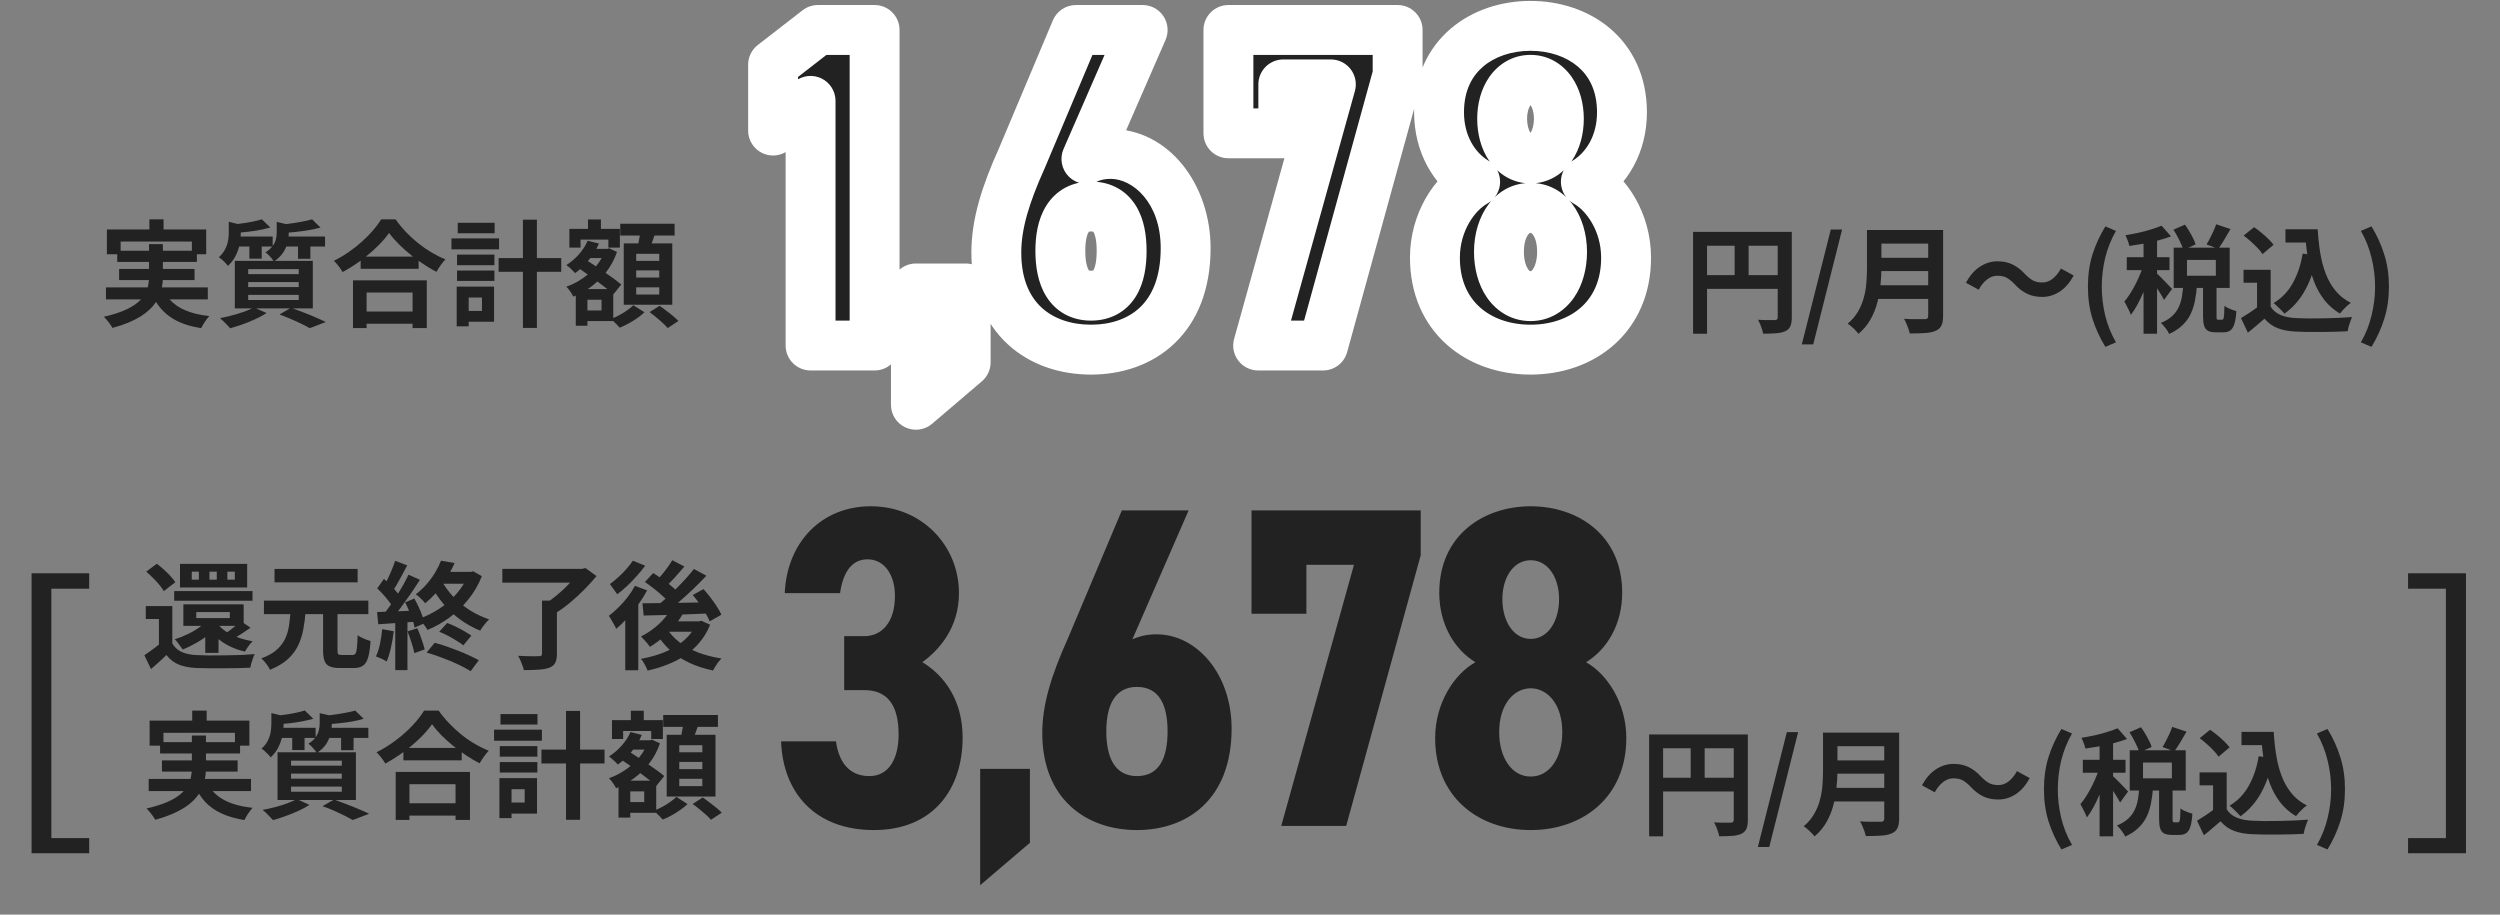
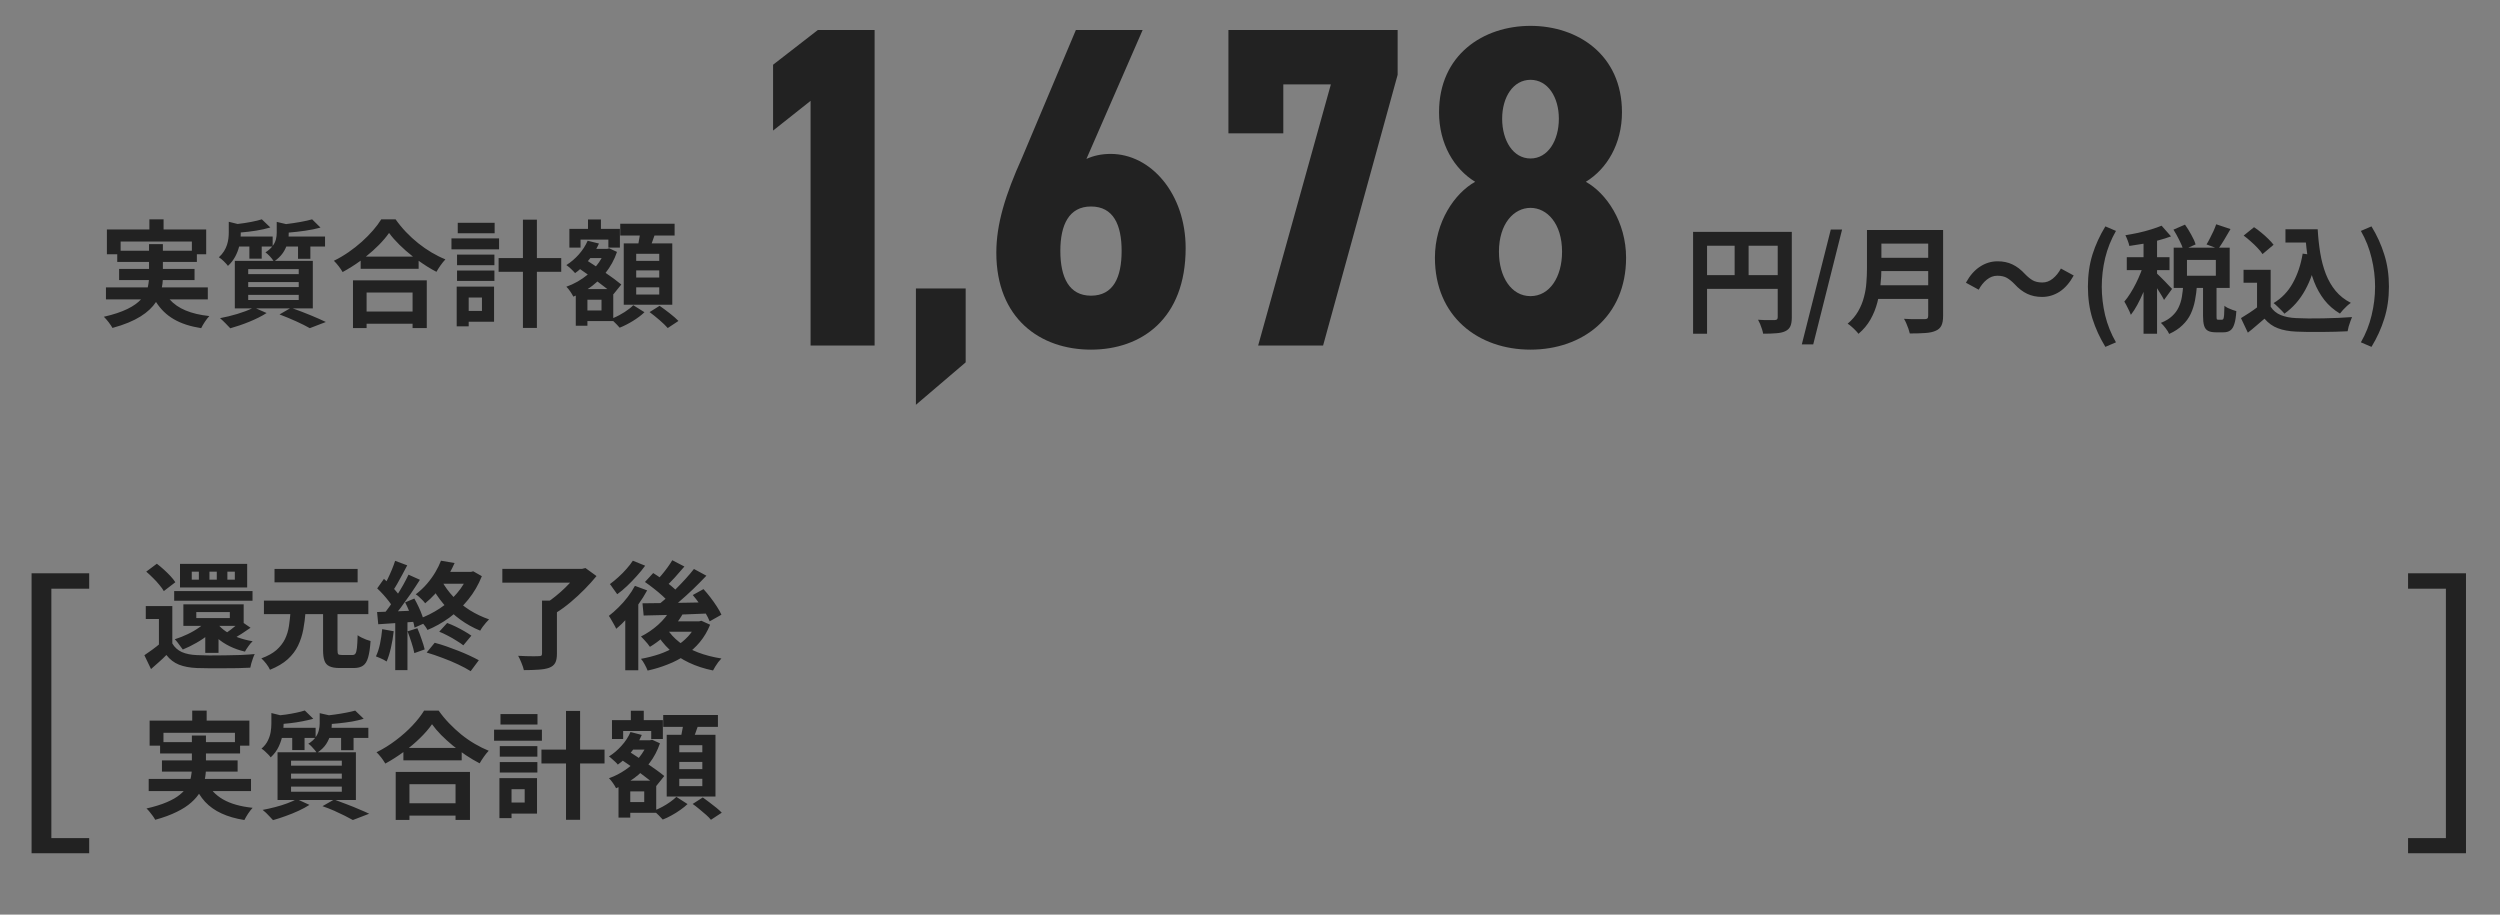
<svg xmlns="http://www.w3.org/2000/svg" width="451" height="165" viewBox="0 0 451 165" fill="none">
  <rect x="0" y="0" width="451" height="165" fill="#808080" stroke="none" />
  <path d="M21.761 45.236H26.885V44.039H29.384V45.236H34.613V43.577H21.761V45.236ZM37.49 54.014H30.602C32.093 55.694 34.445 56.66 37.763 57.017C37.259 57.542 36.608 58.529 36.293 59.201C32.303 58.571 29.804 57.08 28.145 54.476C26.906 56.345 24.575 58.004 20.291 59.159C19.997 58.613 19.283 57.668 18.737 57.143C22.265 56.345 24.281 55.253 25.436 54.014H19.115V51.851H26.654C26.759 51.41 26.822 50.969 26.864 50.528H21.488V48.512H26.885V47.252H21.152V45.866H19.283V41.393H26.948V39.566H29.51V41.393H37.196V45.866H35.516V47.252H29.384V48.512H35.096V50.528H29.363C29.342 50.969 29.3 51.41 29.195 51.851H37.49V54.014ZM44.777 53.195V54.119H53.891V53.195H44.777ZM44.777 50.885V51.788H53.891V50.885H44.777ZM44.777 48.554V49.457H53.891V48.554H44.777ZM56.432 55.631H52.799C54.941 56.387 57.356 57.395 58.784 58.088L55.886 59.201C54.689 58.508 52.547 57.521 50.426 56.723L52.316 55.631H46.184L48.095 56.471C46.352 57.605 43.664 58.634 41.543 59.222C41.102 58.739 40.22 57.836 39.695 57.395C41.732 57.017 44.021 56.345 45.47 55.631H42.362V47.063H49.334C49.019 46.538 48.326 45.824 47.885 45.53C48.41 45.194 48.809 44.837 49.103 44.48H47.213V46.664H44.987V44.48H43.139C42.824 45.677 42.236 46.958 41.123 47.966C40.787 47.504 39.989 46.706 39.485 46.412C41.018 45.026 41.27 43.304 41.27 41.918V40.007L42.866 40.406C44.504 40.217 46.184 39.902 47.234 39.566L48.767 41.036C47.255 41.498 45.26 41.792 43.433 41.939V42.044C43.433 42.233 43.433 42.464 43.412 42.674H49.187V44.375C49.796 43.577 49.922 42.737 49.922 41.939V40.028L51.602 40.427C53.345 40.217 55.172 39.902 56.306 39.566L57.818 41.057C56.201 41.519 54.038 41.792 52.085 41.96V42.065C52.085 42.254 52.085 42.464 52.064 42.674H58.637V44.48H55.991V46.685H53.765V44.48H51.644C51.287 45.404 50.657 46.307 49.586 47.063H56.432V55.631ZM74.429 52.775H66.134V56.198H74.429V52.775ZM63.677 59.18V50.57H76.991V59.18H74.429V58.403H66.134V59.18H63.677ZM66.008 46.286H74.492C72.749 44.921 71.195 43.409 70.187 42.023C69.2 43.43 67.73 44.921 66.008 46.286ZM68.78 39.566H71.363C73.61 42.779 77.012 45.446 80.351 46.79C79.742 47.441 79.175 48.26 78.734 49.037C77.663 48.491 76.571 47.798 75.521 47.042V48.491H65.063V47.021C64.034 47.777 62.921 48.47 61.808 49.079C61.472 48.47 60.779 47.567 60.233 47.042C63.845 45.299 67.205 42.128 68.78 39.566ZM89.234 40.196V42.086H82.577V40.196H89.234ZM90.032 43.01V44.984H81.443V43.01H90.032ZM86.945 53.678H84.551V56.093H86.945V53.678ZM89.129 51.704V58.046H84.551V58.865H82.388V51.704H89.129ZM82.451 50.675V48.806H89.192V50.675H82.451ZM82.451 47.84V45.929H89.192V47.84H82.451ZM101.246 46.559V49.037H96.857V59.159H94.337V49.037H89.948V46.559H94.337V39.629H96.857V46.559H101.246ZM118.928 47.063V45.782H114.77V47.063H118.928ZM118.928 50.066V48.785H114.77V50.066H118.928ZM118.928 53.132V51.83H114.77V53.132H118.928ZM112.523 43.913H115.169C115.253 43.451 115.337 42.947 115.421 42.485H111.893V40.364H121.7V42.485H118.067C117.899 42.989 117.731 43.472 117.563 43.913H121.28V54.98H112.523V43.913ZM104.732 43.22V44.669H102.716V41.288H106.076V39.587H108.407V41.288H111.83V44.669H109.751V43.22H104.732ZM108.512 56.009V54.077H105.971V56.009H108.512ZM106.013 52.145H109.562C109.037 51.725 108.407 51.263 107.777 50.78C107.231 51.284 106.643 51.746 106.013 52.145ZM108.533 46.559H106.496C106.349 46.748 106.202 46.916 106.055 47.105L107.504 48.05C107.903 47.588 108.239 47.084 108.533 46.559ZM110.633 53.027V57.374C112.019 56.807 113.489 55.841 114.245 55.064L116.261 56.324C115.169 57.395 113.321 58.508 111.788 59.117C111.515 58.781 111.053 58.319 110.633 57.92H105.971V58.76H103.871V53.321L103.43 53.51C103.157 52.964 102.611 52.124 102.17 51.725C103.556 51.242 104.879 50.486 106.034 49.52L104.648 48.554C104.354 48.806 104.06 49.058 103.745 49.268C103.409 48.869 102.632 48.113 102.17 47.819C103.808 46.79 105.257 45.194 106.013 43.43L108.05 43.934C107.903 44.27 107.756 44.585 107.567 44.9H109.52L109.898 44.795L111.305 45.446C110.822 46.874 110.108 48.134 109.247 49.226C110.36 49.982 111.389 50.738 112.082 51.326L110.675 53.069L110.633 53.027ZM117.185 56.303L118.991 55.169C120.104 55.946 121.637 57.101 122.393 57.899L120.461 59.18C119.789 58.382 118.319 57.143 117.185 56.303Z" fill="#222222" />
  <mask id="path-2-outside-1_741_1280" maskUnits="userSpaceOnUse" x="134.25" y="-0.668" width="164" height="79" fill="black">
    <rect fill="white" x="134.25" y="-0.668" width="164" height="79" />
    <path d="M157.778 5.407V62.332H146.228V18.195L139.463 23.557V11.677L147.548 5.407H157.778ZM174.207 52.036V65.368L165.231 73.024V52.036H174.207ZM206.136 5.407L195.989 28.672C197.226 28.095 198.711 27.765 200.361 27.765C207.621 27.765 213.891 34.942 213.891 44.76C213.891 57.547 205.889 63.075 196.814 63.075C187.656 63.075 179.736 57.465 179.736 45.584C179.736 40.387 181.386 35.107 184.356 28.507L194.091 5.407H206.136ZM191.286 45.255C191.286 50.039 192.854 53.34 196.814 53.34C200.856 53.34 202.341 50.039 202.341 45.255C202.341 40.552 200.856 37.252 196.814 37.252C192.854 37.252 191.286 40.552 191.286 45.255ZM231.508 24.052H221.608V5.407H252.133V13.492L238.686 62.332H226.971L240.088 15.225H231.508V24.052ZM276.103 4.665C284.6 4.665 292.603 9.862 292.603 20.257C292.603 25.95 289.88 30.487 286.085 32.797C289.798 34.859 293.345 40.057 293.345 46.492C293.345 57.135 285.508 63.075 276.103 63.075C266.698 63.075 258.86 57.135 258.86 46.492C258.86 40.057 262.408 34.859 266.12 32.797C262.325 30.487 259.603 25.95 259.603 20.257C259.603 9.862 267.605 4.665 276.103 4.665ZM276.103 53.422C279.568 53.422 281.795 49.957 281.795 45.419C281.795 40.304 279.073 37.499 276.103 37.499C273.133 37.499 270.41 40.304 270.41 45.419C270.41 49.957 272.638 53.422 276.103 53.422ZM276.103 14.399C272.968 14.399 270.988 17.535 270.988 21.412C270.988 25.372 272.968 28.59 276.103 28.59C279.238 28.59 281.218 25.372 281.218 21.412C281.218 17.535 279.238 14.399 276.103 14.399Z" />
  </mask>
  <path d="M157.778 5.407V62.332H146.228V18.195L139.463 23.557V11.677L147.548 5.407H157.778ZM174.207 52.036V65.368L165.231 73.024V52.036H174.207ZM206.136 5.407L195.989 28.672C197.226 28.095 198.711 27.765 200.361 27.765C207.621 27.765 213.891 34.942 213.891 44.76C213.891 57.547 205.889 63.075 196.814 63.075C187.656 63.075 179.736 57.465 179.736 45.584C179.736 40.387 181.386 35.107 184.356 28.507L194.091 5.407H206.136ZM191.286 45.255C191.286 50.039 192.854 53.34 196.814 53.34C200.856 53.34 202.341 50.039 202.341 45.255C202.341 40.552 200.856 37.252 196.814 37.252C192.854 37.252 191.286 40.552 191.286 45.255ZM231.508 24.052H221.608V5.407H252.133V13.492L238.686 62.332H226.971L240.088 15.225H231.508V24.052ZM276.103 4.665C284.6 4.665 292.603 9.862 292.603 20.257C292.603 25.95 289.88 30.487 286.085 32.797C289.798 34.859 293.345 40.057 293.345 46.492C293.345 57.135 285.508 63.075 276.103 63.075C266.698 63.075 258.86 57.135 258.86 46.492C258.86 40.057 262.408 34.859 266.12 32.797C262.325 30.487 259.603 25.95 259.603 20.257C259.603 9.862 267.605 4.665 276.103 4.665ZM276.103 53.422C279.568 53.422 281.795 49.957 281.795 45.419C281.795 40.304 279.073 37.499 276.103 37.499C273.133 37.499 270.41 40.304 270.41 45.419C270.41 49.957 272.638 53.422 276.103 53.422ZM276.103 14.399C272.968 14.399 270.988 17.535 270.988 21.412C270.988 25.372 272.968 28.59 276.103 28.59C279.238 28.59 281.218 25.372 281.218 21.412C281.218 17.535 279.238 14.399 276.103 14.399Z" fill="#222222" />
-   <path d="M157.778 5.407H162.278C162.278 2.922 160.263 0.907 157.778 0.907V5.407ZM157.778 62.332V66.832C160.263 66.832 162.278 64.817 162.278 62.332H157.778ZM146.228 62.332H141.728C141.728 64.817 143.742 66.832 146.228 66.832V62.332ZM146.228 18.195H150.728C150.728 16.468 149.74 14.894 148.186 14.143C146.632 13.392 144.785 13.596 143.432 14.668L146.228 18.195ZM139.463 23.557H134.963C134.963 25.283 135.95 26.857 137.504 27.608C139.058 28.36 140.905 28.156 142.258 27.084L139.463 23.557ZM139.463 11.677L136.705 8.121C135.606 8.973 134.963 10.286 134.963 11.677H139.463ZM147.548 5.407V0.907C146.549 0.907 145.579 1.239 144.79 1.851L147.548 5.407ZM153.278 5.407V62.332H162.278V5.407H153.278ZM157.778 57.832H146.228V66.832H157.778V57.832ZM150.728 62.332V18.195H141.728V62.332H150.728ZM143.432 14.668L136.667 20.031L142.258 27.084L149.023 21.721L143.432 14.668ZM143.963 23.557V11.677H134.963V23.557H143.963ZM142.22 15.233L150.305 8.963L144.79 1.851L136.705 8.121L142.22 15.233ZM147.548 9.907H157.778V0.907H147.548V9.907ZM174.207 52.036H178.707C178.707 49.551 176.692 47.536 174.207 47.536V52.036ZM174.207 65.368L177.127 68.792C178.129 67.937 178.707 66.686 178.707 65.368H174.207ZM165.231 73.024H160.731C160.731 74.779 161.752 76.375 163.345 77.11C164.939 77.846 166.815 77.587 168.151 76.448L165.231 73.024ZM165.231 52.036V47.536C162.745 47.536 160.731 49.551 160.731 52.036H165.231ZM169.707 52.036V65.368H178.707V52.036H169.707ZM171.286 61.944L162.31 69.6L168.151 76.448L177.127 68.792L171.286 61.944ZM169.731 73.024V52.036H160.731V73.024H169.731ZM165.231 56.536H174.207V47.536H165.231V56.536ZM206.136 5.407L210.261 7.206C210.868 5.815 210.732 4.212 209.901 2.942C209.07 1.672 207.654 0.907 206.136 0.907V5.407ZM195.989 28.672L191.864 26.873C191.116 28.588 191.507 30.588 192.847 31.894C194.187 33.2 196.196 33.541 197.892 32.75L195.989 28.672ZM184.356 28.507L188.46 30.354C188.475 30.321 188.489 30.288 188.503 30.255L184.356 28.507ZM194.091 5.407V0.907C192.281 0.907 190.647 1.991 189.945 3.659L194.091 5.407ZM202.012 3.608L191.864 26.873L200.114 30.471L210.261 7.206L202.012 3.608ZM197.892 32.75C198.478 32.476 199.305 32.264 200.361 32.264V23.265C198.117 23.265 195.974 23.713 194.086 24.594L197.892 32.75ZM200.361 32.264C204.338 32.264 209.391 36.546 209.391 44.76H218.391C218.391 33.338 210.905 23.265 200.361 23.265V32.264ZM209.391 44.76C209.391 50.178 207.726 53.483 205.655 55.451C203.533 57.469 200.465 58.575 196.814 58.575V67.575C202.237 67.575 207.709 65.916 211.856 61.974C216.056 57.982 218.391 52.129 218.391 44.76H209.391ZM196.814 58.575C193.125 58.575 190.026 57.449 187.895 55.48C185.828 53.569 184.236 50.467 184.236 45.584H175.236C175.236 52.582 177.605 58.225 181.787 62.09C185.905 65.895 191.345 67.575 196.814 67.575V58.575ZM184.236 45.584C184.236 41.349 185.573 36.77 188.46 30.354L180.253 26.66C177.2 33.444 175.236 39.425 175.236 45.584H184.236ZM188.503 30.255L198.238 7.155L189.945 3.659L180.21 26.759L188.503 30.255ZM194.091 9.907H206.136V0.907H194.091V9.907ZM186.786 45.255C186.786 48.005 187.214 51.012 188.746 53.471C190.48 56.255 193.33 57.84 196.814 57.84V48.84C196.462 48.84 196.384 48.771 196.435 48.799C196.492 48.83 196.469 48.847 196.384 48.711C196.143 48.324 195.786 47.289 195.786 45.255H186.786ZM196.814 57.84C200.313 57.84 203.186 56.274 204.925 53.451C206.446 50.982 206.841 47.968 206.841 45.255H197.841C197.841 47.326 197.494 48.355 197.262 48.731C197.186 48.855 197.173 48.829 197.236 48.794C197.291 48.764 197.202 48.84 196.814 48.84V57.84ZM206.841 45.255C206.841 42.571 206.443 39.576 204.917 37.117C203.178 34.313 200.31 32.752 196.814 32.752V41.752C197.202 41.752 197.293 41.827 197.242 41.799C197.182 41.767 197.195 41.742 197.27 41.862C197.497 42.229 197.841 43.235 197.841 45.255H206.841ZM196.814 32.752C193.333 32.752 190.489 34.333 188.754 37.097C187.217 39.545 186.786 42.534 186.786 45.255H195.786C195.786 43.272 196.139 42.26 196.376 41.882C196.459 41.75 196.483 41.765 196.43 41.794C196.381 41.821 196.462 41.752 196.814 41.752V32.752ZM231.508 24.052V28.552C233.994 28.552 236.008 26.537 236.008 24.052H231.508ZM221.608 24.052H217.108C217.108 26.537 219.123 28.552 221.608 28.552V24.052ZM221.608 5.407V0.907C219.123 0.907 217.108 2.922 217.108 5.407H221.608ZM252.133 5.407H256.633C256.633 2.922 254.619 0.907 252.133 0.907V5.407ZM252.133 13.492L256.472 14.687C256.579 14.297 256.633 13.896 256.633 13.492H252.133ZM238.686 62.332V66.832C240.711 66.832 242.487 65.479 243.024 63.527L238.686 62.332ZM226.971 62.332L222.636 61.125C222.258 62.48 222.536 63.934 223.387 65.054C224.238 66.174 225.564 66.832 226.971 66.832V62.332ZM240.088 15.225L244.423 16.432C244.801 15.076 244.523 13.623 243.672 12.503C242.821 11.382 241.495 10.725 240.088 10.725V15.225ZM231.508 15.225V10.725C229.023 10.725 227.008 12.739 227.008 15.225H231.508ZM231.508 19.552H221.608V28.552H231.508V19.552ZM226.108 24.052V5.407H217.108V24.052H226.108ZM221.608 9.907H252.133V0.907H221.608V9.907ZM247.633 5.407V13.492H256.633V5.407H247.633ZM247.795 12.297L234.347 61.138L243.024 63.527L256.472 14.687L247.795 12.297ZM238.686 57.832H226.971V66.832H238.686V57.832ZM231.306 63.539L244.423 16.432L235.753 14.017L222.636 61.125L231.306 63.539ZM240.088 10.725H231.508V19.724H240.088V10.725ZM227.008 15.225V24.052H236.008V15.225H227.008ZM286.085 32.797L283.745 28.953C282.377 29.786 281.554 31.284 281.586 32.886C281.618 34.488 282.499 35.953 283.9 36.731L286.085 32.797ZM266.12 32.797L268.306 36.731C269.706 35.953 270.588 34.488 270.619 32.886C270.651 31.284 269.829 29.786 268.46 28.953L266.12 32.797ZM276.103 9.165C279.481 9.165 282.516 10.202 284.628 11.994C286.642 13.703 288.103 16.326 288.103 20.257H297.103C297.103 13.793 294.562 8.62 290.451 5.131C286.437 1.726 281.222 0.165 276.103 0.165V9.165ZM288.103 20.257C288.103 24.491 286.106 27.516 283.745 28.953L288.425 36.641C293.655 33.458 297.103 27.408 297.103 20.257H288.103ZM283.9 36.731C286.11 37.959 288.845 41.605 288.845 46.492H297.845C297.845 38.509 293.485 31.76 288.271 28.863L283.9 36.731ZM288.845 46.492C288.845 50.629 287.362 53.525 285.244 55.426C283.063 57.385 279.881 58.575 276.103 58.575V67.575C281.73 67.575 287.168 65.794 291.258 62.122C295.41 58.393 297.845 52.998 297.845 46.492H288.845ZM276.103 58.575C272.325 58.575 269.142 57.385 266.961 55.426C264.844 53.525 263.36 50.629 263.36 46.492H254.36C254.36 52.998 256.795 58.393 260.948 62.122C265.037 65.794 270.476 67.575 276.103 67.575V58.575ZM263.36 46.492C263.36 41.605 266.095 37.959 268.306 36.731L263.935 28.863C258.72 31.76 254.36 38.509 254.36 46.492H263.36ZM268.46 28.953C266.1 27.516 264.103 24.491 264.103 20.257H255.103C255.103 27.408 258.551 33.458 263.78 36.641L268.46 28.953ZM264.103 20.257C264.103 16.326 265.563 13.703 267.578 11.994C269.689 10.202 272.725 9.165 276.103 9.165V0.165C270.983 0.165 265.769 1.726 261.755 5.131C257.643 8.62 255.103 13.793 255.103 20.257H264.103ZM276.103 57.922C279.535 57.922 282.255 56.135 283.951 53.68C285.58 51.321 286.295 48.365 286.295 45.419H277.295C277.295 47.011 276.897 48.057 276.546 48.565C276.262 48.976 276.135 48.922 276.103 48.922V57.922ZM286.295 45.419C286.295 38.897 282.514 32.999 276.103 32.999V41.999C276.126 41.999 276.154 42.002 276.202 42.027C276.253 42.053 276.372 42.128 276.522 42.319C276.823 42.703 277.295 43.638 277.295 45.419H286.295ZM276.103 32.999C269.692 32.999 265.91 38.897 265.91 45.419H274.91C274.91 43.638 275.382 42.703 275.683 42.319C275.833 42.128 275.952 42.053 276.003 42.027C276.052 42.002 276.08 41.999 276.103 41.999V32.999ZM265.91 45.419C265.91 48.365 266.625 51.321 268.254 53.68C269.95 56.135 272.67 57.922 276.103 57.922V48.922C276.07 48.922 275.944 48.976 275.66 48.565C275.309 48.057 274.91 47.011 274.91 45.419H265.91ZM276.103 9.9C272.84 9.9 270.272 11.599 268.682 13.873C267.155 16.056 266.488 18.766 266.488 21.412H275.488C275.488 20.181 275.81 19.384 276.058 19.03C276.169 18.871 276.23 18.848 276.197 18.866C276.148 18.894 276.096 18.899 276.103 18.899V9.9ZM266.488 21.412C266.488 24.081 267.146 26.815 268.653 29.023C270.22 31.319 272.788 33.09 276.103 33.09V24.09C276.099 24.09 276.121 24.09 276.157 24.099C276.193 24.109 276.222 24.123 276.239 24.133C276.275 24.154 276.208 24.127 276.086 23.949C275.819 23.558 275.488 22.703 275.488 21.412H266.488ZM276.103 33.09C279.417 33.09 281.985 31.319 283.553 29.023C285.059 26.815 285.718 24.081 285.718 21.412H276.718C276.718 22.703 276.386 23.558 276.119 23.949C275.998 24.127 275.93 24.154 275.966 24.133C275.984 24.123 276.013 24.109 276.049 24.099C276.085 24.09 276.106 24.09 276.103 24.09V33.09ZM285.718 21.412C285.718 18.766 285.05 16.056 283.524 13.873C281.934 11.599 279.366 9.9 276.103 9.9V18.899C276.109 18.899 276.057 18.894 276.008 18.866C275.975 18.848 276.036 18.871 276.148 19.03C276.395 19.384 276.718 20.181 276.718 21.412H285.718Z" fill="white" mask="url(#path-2-outside-1_741_1280)" />
  <path d="M305.433 41.826H321.897V44.325H307.953V60.201H305.433V41.826ZM320.7 41.826H323.241V57.261C323.241 57.933 323.157 58.458 322.989 58.836C322.821 59.228 322.52 59.529 322.086 59.739C321.652 59.949 321.106 60.075 320.448 60.117C319.804 60.173 319.013 60.201 318.075 60.201C318.033 59.963 317.963 59.69 317.865 59.382C317.767 59.074 317.655 58.766 317.529 58.458C317.403 58.164 317.277 57.905 317.151 57.681C317.557 57.709 317.963 57.73 318.369 57.744C318.789 57.744 319.16 57.744 319.482 57.744C319.804 57.744 320.028 57.744 320.154 57.744C320.35 57.73 320.49 57.688 320.574 57.618C320.658 57.534 320.7 57.401 320.7 57.219V41.826ZM306.798 49.638H321.939V52.116H306.798V49.638ZM312.93 43.191H315.45V50.877H312.93V43.191ZM325.047 62.133L330.276 41.406H332.313L327.105 62.133H325.047ZM338.544 41.49H349.023V43.947H338.544V41.49ZM338.565 46.509H349.128V48.903H338.565V46.509ZM338.439 51.465H348.981V53.922H338.439V51.465ZM336.801 41.49H339.405V48.441C339.405 49.351 339.349 50.331 339.237 51.381C339.139 52.431 338.95 53.495 338.67 54.573C338.39 55.651 337.977 56.673 337.431 57.639C336.885 58.605 336.164 59.466 335.268 60.222C335.142 60.04 334.96 59.83 334.722 59.592C334.498 59.354 334.253 59.123 333.987 58.899C333.735 58.675 333.511 58.507 333.315 58.395C334.113 57.723 334.743 56.981 335.205 56.169C335.681 55.343 336.031 54.489 336.255 53.607C336.493 52.725 336.64 51.843 336.696 50.961C336.766 50.079 336.801 49.232 336.801 48.42V41.49ZM347.847 41.49H350.535V57.009C350.535 57.765 350.43 58.346 350.22 58.752C350.024 59.158 349.681 59.466 349.191 59.676C348.687 59.9 348.057 60.033 347.301 60.075C346.545 60.131 345.621 60.159 344.529 60.159C344.473 59.907 344.389 59.62 344.277 59.298C344.165 58.976 344.039 58.654 343.899 58.332C343.759 58.01 343.619 57.737 343.479 57.513C343.969 57.541 344.466 57.562 344.97 57.576C345.488 57.576 345.943 57.576 346.335 57.576C346.741 57.576 347.028 57.576 347.196 57.576C347.434 57.576 347.602 57.534 347.7 57.45C347.798 57.352 347.847 57.191 347.847 56.967V41.49ZM363.429 51.255C362.967 50.779 362.512 50.408 362.064 50.142C361.616 49.876 361.028 49.743 360.3 49.743C359.628 49.743 358.998 49.981 358.41 50.457C357.836 50.919 357.353 51.521 356.961 52.263L354.651 51.003C355.365 49.701 356.212 48.735 357.192 48.105C358.172 47.461 359.229 47.139 360.363 47.139C361.371 47.139 362.267 47.328 363.051 47.706C363.849 48.084 364.605 48.665 365.319 49.449C365.781 49.925 366.236 50.296 366.684 50.562C367.146 50.828 367.734 50.961 368.448 50.961C369.12 50.961 369.743 50.73 370.317 50.268C370.905 49.792 371.395 49.183 371.787 48.441L374.097 49.701C373.383 51.003 372.536 51.976 371.556 52.62C370.576 53.25 369.519 53.565 368.385 53.565C367.391 53.565 366.495 53.376 365.697 52.998C364.899 52.62 364.143 52.039 363.429 51.255ZM379.809 62.574C378.815 60.95 378.038 59.256 377.478 57.492C376.932 55.728 376.659 53.803 376.659 51.717C376.659 49.617 376.932 47.685 377.478 45.921C378.038 44.157 378.815 42.463 379.809 40.839L381.72 41.658C380.838 43.198 380.187 44.829 379.767 46.551C379.361 48.273 379.158 49.995 379.158 51.717C379.158 53.439 379.361 55.161 379.767 56.883C380.187 58.605 380.838 60.229 381.72 61.755L379.809 62.574ZM392.093 41.427L394.172 40.524C394.564 41.07 394.942 41.679 395.306 42.351C395.684 43.009 395.943 43.59 396.083 44.094L393.878 45.081C393.738 44.591 393.493 44.003 393.143 43.317C392.807 42.631 392.457 42.001 392.093 41.427ZM399.8 40.461L402.383 41.322C402.005 41.98 401.627 42.624 401.249 43.254C400.871 43.884 400.514 44.43 400.178 44.892L398.057 44.094C398.267 43.758 398.477 43.38 398.687 42.96C398.911 42.54 399.121 42.113 399.317 41.679C399.513 41.245 399.674 40.839 399.8 40.461ZM393.857 51.465H396.335C396.265 52.417 396.146 53.327 395.978 54.195C395.81 55.063 395.551 55.875 395.201 56.631C394.851 57.373 394.361 58.045 393.731 58.647C393.115 59.263 392.31 59.795 391.316 60.243C391.19 59.935 390.973 59.585 390.665 59.193C390.371 58.801 390.091 58.486 389.825 58.248C390.665 57.912 391.337 57.506 391.841 57.03C392.359 56.554 392.751 56.029 393.017 55.455C393.297 54.867 393.493 54.244 393.605 53.586C393.717 52.914 393.801 52.207 393.857 51.465ZM397.427 51.15H399.863V56.967C399.863 57.289 399.877 57.492 399.905 57.576C399.947 57.646 400.038 57.681 400.178 57.681C400.22 57.681 400.283 57.681 400.367 57.681C400.465 57.681 400.563 57.681 400.661 57.681C400.759 57.681 400.822 57.681 400.85 57.681C400.962 57.681 401.046 57.625 401.102 57.513C401.158 57.401 401.2 57.17 401.228 56.82C401.256 56.456 401.277 55.903 401.291 55.161C401.445 55.301 401.648 55.434 401.9 55.56C402.166 55.686 402.439 55.798 402.719 55.896C402.999 55.994 403.237 56.071 403.433 56.127C403.377 57.121 403.258 57.891 403.076 58.437C402.908 58.997 402.663 59.389 402.341 59.613C402.033 59.837 401.627 59.949 401.123 59.949C401.039 59.949 400.934 59.949 400.808 59.949C400.696 59.949 400.57 59.949 400.43 59.949C400.304 59.949 400.178 59.949 400.052 59.949C399.926 59.949 399.821 59.949 399.737 59.949C399.107 59.949 398.624 59.851 398.288 59.655C397.966 59.473 397.742 59.165 397.616 58.731C397.49 58.311 397.427 57.73 397.427 56.988V51.15ZM394.529 46.887V49.743H399.737V46.887H394.529ZM392.135 44.682H402.236V51.948H392.135V44.682ZM386.696 42.456H389.132V60.201H386.696V42.456ZM383.672 46.404H391.379V48.735H383.672V46.404ZM386.822 47.349L388.292 47.979C388.096 48.735 387.858 49.519 387.578 50.331C387.298 51.143 386.99 51.948 386.654 52.746C386.318 53.53 385.961 54.272 385.583 54.972C385.205 55.672 384.813 56.281 384.407 56.799C384.281 56.435 384.099 56.029 383.861 55.581C383.637 55.119 383.427 54.727 383.231 54.405C383.595 53.985 383.952 53.495 384.302 52.935C384.666 52.361 385.009 51.752 385.331 51.108C385.653 50.464 385.94 49.82 386.192 49.176C386.444 48.532 386.654 47.923 386.822 47.349ZM389.951 40.713L391.652 42.645C390.938 42.911 390.154 43.156 389.3 43.38C388.446 43.604 387.571 43.8 386.675 43.968C385.793 44.122 384.946 44.255 384.134 44.367C384.078 44.087 383.98 43.765 383.84 43.401C383.7 43.023 383.56 42.701 383.42 42.435C384.19 42.309 384.974 42.162 385.772 41.994C386.584 41.812 387.347 41.609 388.061 41.385C388.789 41.161 389.419 40.937 389.951 40.713ZM389.09 49.323C389.216 49.421 389.405 49.603 389.657 49.869C389.923 50.121 390.203 50.401 390.497 50.709C390.805 51.017 391.078 51.304 391.316 51.57C391.554 51.822 391.729 52.004 391.841 52.116L390.392 54.111C390.266 53.845 390.098 53.544 389.888 53.208C389.692 52.872 389.475 52.522 389.237 52.158C389.013 51.794 388.789 51.451 388.565 51.129C388.341 50.793 388.145 50.52 387.977 50.31L389.09 49.323ZM412.295 41.364H416.747V43.758H412.295V41.364ZM415.466 41.364H418.112C418.196 42.862 418.35 44.29 418.574 45.648C418.798 47.006 419.134 48.266 419.582 49.428C420.03 50.576 420.618 51.591 421.346 52.473C422.074 53.355 422.991 54.076 424.097 54.636C423.887 54.776 423.656 54.958 423.404 55.182C423.166 55.406 422.928 55.644 422.69 55.896C422.466 56.134 422.277 56.358 422.123 56.568C421.003 55.896 420.065 55.077 419.309 54.111C418.553 53.131 417.937 52.032 417.461 50.814C416.999 49.596 416.642 48.287 416.39 46.887C416.152 45.487 415.984 44.024 415.886 42.498H415.466V41.364ZM415.403 45.753L417.986 46.11C417.538 48.476 416.831 50.541 415.865 52.305C414.899 54.069 413.646 55.497 412.106 56.589C411.98 56.421 411.798 56.218 411.56 55.98C411.336 55.742 411.091 55.504 410.825 55.266C410.573 55.014 410.349 54.818 410.153 54.678C411.623 53.796 412.778 52.592 413.618 51.066C414.472 49.54 415.067 47.769 415.403 45.753ZM409.628 48.672V56.421H407.171V51.003H404.735V48.672H409.628ZM409.628 55.329C410.062 56.015 410.671 56.519 411.455 56.841C412.239 57.163 413.177 57.345 414.269 57.387C414.885 57.415 415.613 57.436 416.453 57.45C417.307 57.45 418.203 57.443 419.141 57.429C420.079 57.415 420.996 57.387 421.892 57.345C422.802 57.303 423.607 57.254 424.307 57.198C424.223 57.394 424.125 57.646 424.013 57.954C423.901 58.262 423.796 58.577 423.698 58.899C423.614 59.221 423.551 59.508 423.509 59.76C422.879 59.802 422.158 59.83 421.346 59.844C420.534 59.872 419.701 59.886 418.847 59.886C417.993 59.9 417.167 59.9 416.369 59.886C415.571 59.872 414.857 59.851 414.227 59.823C412.939 59.767 411.84 59.564 410.93 59.214C410.02 58.878 409.215 58.304 408.515 57.492C408.053 57.884 407.577 58.29 407.087 58.71C406.611 59.13 406.086 59.564 405.512 60.012L404.273 57.387C404.763 57.093 405.274 56.771 405.806 56.421C406.338 56.071 406.849 55.707 407.339 55.329H409.628ZM404.756 42.498L406.625 40.986C407.059 41.266 407.5 41.595 407.948 41.973C408.396 42.337 408.816 42.715 409.208 43.107C409.6 43.485 409.915 43.835 410.153 44.157L408.158 45.837C407.948 45.501 407.654 45.137 407.276 44.745C406.912 44.353 406.506 43.961 406.058 43.569C405.61 43.163 405.176 42.806 404.756 42.498ZM427.814 62.574L425.903 61.755C426.785 60.229 427.429 58.605 427.835 56.883C428.255 55.161 428.465 53.439 428.465 51.717C428.465 49.995 428.255 48.273 427.835 46.551C427.429 44.829 426.785 43.198 425.903 41.658L427.814 40.839C428.808 42.463 429.578 44.157 430.124 45.921C430.684 47.685 430.964 49.617 430.964 51.717C430.964 53.803 430.684 55.728 430.124 57.492C429.578 59.256 428.808 60.95 427.814 62.574Z" fill="#222222" />
  <path d="M5.695 153.925V103.42H16.09V106.202H9.265V151.195H16.09V153.925H5.695Z" fill="#222222" />
  <path d="M31.086 109.34V117.089H28.671V111.671H26.298V109.34H31.086ZM31.086 116.081C31.492 116.781 32.066 117.299 32.808 117.635C33.55 117.957 34.453 118.139 35.517 118.181C36.147 118.209 36.903 118.23 37.785 118.244C38.681 118.244 39.612 118.237 40.578 118.223C41.558 118.209 42.51 118.188 43.434 118.16C44.372 118.118 45.212 118.062 45.954 117.992C45.856 118.174 45.751 118.419 45.639 118.727C45.541 119.021 45.443 119.322 45.345 119.63C45.261 119.938 45.198 120.211 45.156 120.449C44.512 120.491 43.77 120.519 42.93 120.533C42.09 120.547 41.222 120.554 40.326 120.554C39.43 120.568 38.562 120.568 37.722 120.554C36.882 120.554 36.14 120.54 35.496 120.512C34.236 120.456 33.165 120.253 32.283 119.903C31.401 119.553 30.645 118.972 30.015 118.16C29.609 118.58 29.175 118.993 28.713 119.399C28.265 119.819 27.775 120.253 27.243 120.701L26.046 118.202C26.494 117.908 26.963 117.579 27.453 117.215C27.957 116.851 28.44 116.473 28.902 116.081H31.086ZM26.382 103.124L28.293 101.696C28.699 102.004 29.119 102.354 29.553 102.746C29.987 103.138 30.386 103.53 30.75 103.922C31.114 104.314 31.408 104.685 31.632 105.035L29.553 106.631C29.357 106.281 29.084 105.903 28.734 105.497C28.398 105.077 28.02 104.664 27.6 104.258C27.18 103.838 26.774 103.46 26.382 103.124ZM31.422 106.631H45.555V108.374H31.422V106.631ZM35.412 110.411V111.503H41.46V110.411H35.412ZM33.081 109.025H43.959V112.91H33.081V109.025ZM37.596 111.692L39.696 112.427C39.178 113.099 38.548 113.736 37.806 114.338C37.078 114.94 36.294 115.479 35.454 115.955C34.628 116.431 33.802 116.837 32.976 117.173C32.878 117.019 32.738 116.83 32.556 116.606C32.388 116.368 32.213 116.13 32.031 115.892C31.849 115.654 31.681 115.465 31.527 115.325C32.325 115.073 33.102 114.765 33.858 114.401C34.628 114.037 35.335 113.624 35.979 113.162C36.637 112.686 37.176 112.196 37.596 111.692ZM43.434 112.028L45.198 113.246C44.666 113.624 44.127 113.988 43.581 114.338C43.035 114.688 42.538 114.989 42.09 115.241L40.767 114.212C41.047 114.03 41.348 113.813 41.67 113.561C42.006 113.309 42.328 113.05 42.636 112.784C42.958 112.504 43.224 112.252 43.434 112.028ZM39.255 112.532C39.647 113.05 40.158 113.519 40.788 113.939C41.432 114.359 42.16 114.716 42.972 115.01C43.798 115.304 44.666 115.528 45.576 115.682C45.338 115.892 45.086 116.186 44.82 116.564C44.554 116.928 44.344 117.257 44.19 117.551C43.21 117.327 42.293 117.005 41.439 116.585C40.585 116.165 39.822 115.661 39.15 115.073C38.492 114.471 37.925 113.799 37.449 113.057L39.255 112.532ZM41.019 103.124V104.573H42.363V103.124H41.019ZM37.785 103.124V104.573H39.108V103.124H37.785ZM34.593 103.124V104.573H35.874V103.124H34.593ZM32.472 101.717H44.589V105.98H32.472V101.717ZM37.029 112.112H39.423V117.782H37.029V112.112ZM58.281 109.949H60.885V117.236C60.885 117.642 60.927 117.901 61.011 118.013C61.109 118.111 61.333 118.16 61.683 118.16C61.753 118.16 61.872 118.16 62.04 118.16C62.208 118.16 62.39 118.16 62.586 118.16C62.796 118.16 62.985 118.16 63.153 118.16C63.335 118.16 63.482 118.16 63.594 118.16C63.832 118.16 64.007 118.076 64.119 117.908C64.245 117.726 64.336 117.383 64.392 116.879C64.448 116.361 64.49 115.598 64.518 114.59C64.7 114.73 64.931 114.87 65.211 115.01C65.491 115.15 65.778 115.276 66.072 115.388C66.366 115.5 66.625 115.584 66.849 115.64C66.765 116.9 66.618 117.887 66.408 118.601C66.212 119.301 65.911 119.791 65.505 120.071C65.099 120.365 64.539 120.512 63.825 120.512C63.699 120.512 63.517 120.512 63.279 120.512C63.055 120.512 62.81 120.512 62.544 120.512C62.278 120.512 62.026 120.512 61.788 120.512C61.564 120.512 61.389 120.512 61.263 120.512C60.479 120.512 59.87 120.407 59.436 120.197C59.002 120.001 58.701 119.665 58.533 119.189C58.365 118.713 58.281 118.069 58.281 117.257V109.949ZM47.613 108.353H66.45V110.789H47.613V108.353ZM49.524 102.641H64.518V105.056H49.524V102.641ZM52.422 110.285H55.131C55.047 111.433 54.907 112.525 54.711 113.561C54.515 114.597 54.2 115.57 53.766 116.48C53.332 117.376 52.709 118.195 51.897 118.937C51.085 119.665 50.021 120.295 48.705 120.827C48.565 120.505 48.341 120.141 48.033 119.735C47.725 119.343 47.431 119.021 47.151 118.769C48.299 118.349 49.209 117.845 49.881 117.257C50.553 116.655 51.064 115.997 51.414 115.283C51.764 114.555 52.002 113.771 52.128 112.931C52.254 112.077 52.352 111.195 52.422 110.285ZM79.239 113.96L80.667 112.385C81.171 112.567 81.696 112.791 82.242 113.057C82.788 113.323 83.299 113.596 83.775 113.876C84.265 114.156 84.685 114.422 85.035 114.674L83.586 116.417C83.25 116.151 82.837 115.871 82.347 115.577C81.871 115.269 81.36 114.975 80.814 114.695C80.268 114.401 79.743 114.156 79.239 113.96ZM76.971 117.719L78.42 115.955C79.106 116.137 79.813 116.354 80.541 116.606C81.269 116.858 81.983 117.124 82.683 117.404C83.397 117.684 84.069 117.971 84.699 118.265C85.329 118.559 85.889 118.839 86.379 119.105L84.909 121.079C84.293 120.687 83.537 120.281 82.641 119.861C81.759 119.441 80.821 119.049 79.827 118.685C78.833 118.307 77.881 117.985 76.971 117.719ZM79.554 101.15L82.011 101.57C81.437 102.858 80.723 104.132 79.869 105.392C79.029 106.638 77.972 107.786 76.698 108.836C76.586 108.668 76.425 108.479 76.215 108.269C76.019 108.059 75.809 107.856 75.585 107.66C75.375 107.464 75.179 107.317 74.997 107.219C75.767 106.631 76.446 105.994 77.034 105.308C77.622 104.622 78.126 103.922 78.546 103.208C78.966 102.494 79.302 101.808 79.554 101.15ZM79.953 103.166H85.161V105.308H78.882L79.953 103.166ZM84.489 103.166H84.972L85.371 103.061L86.925 103.943C86.309 105.497 85.49 106.904 84.468 108.164C83.446 109.424 82.305 110.516 81.045 111.44C79.785 112.35 78.476 113.085 77.118 113.645C77.02 113.449 76.88 113.225 76.698 112.973C76.516 112.721 76.32 112.476 76.11 112.238C75.914 111.986 75.732 111.79 75.564 111.65C76.88 111.174 78.126 110.551 79.302 109.781C80.492 108.997 81.535 108.08 82.431 107.03C83.341 105.98 84.027 104.832 84.489 103.586V103.166ZM79.701 104.804C80.247 105.812 80.947 106.771 81.801 107.681C82.669 108.577 83.649 109.375 84.741 110.075C85.847 110.761 87.009 111.314 88.227 111.734C88.059 111.888 87.87 112.091 87.66 112.343C87.464 112.581 87.268 112.826 87.072 113.078C86.89 113.33 86.743 113.561 86.631 113.771C85.357 113.253 84.16 112.588 83.04 111.776C81.92 110.964 80.912 110.026 80.016 108.962C79.12 107.898 78.35 106.75 77.706 105.518L79.701 104.804ZM71.28 101.171L73.464 101.99C73.184 102.522 72.89 103.075 72.582 103.649C72.274 104.223 71.973 104.769 71.679 105.287C71.385 105.805 71.105 106.253 70.839 106.631L69.159 105.917C69.411 105.483 69.67 104.993 69.936 104.447C70.202 103.901 70.454 103.341 70.692 102.767C70.93 102.193 71.126 101.661 71.28 101.171ZM73.695 103.67L75.753 104.594C75.249 105.392 74.696 106.232 74.094 107.114C73.492 107.982 72.89 108.822 72.288 109.634C71.686 110.432 71.119 111.132 70.587 111.734L69.117 110.915C69.509 110.439 69.915 109.907 70.335 109.319C70.755 108.717 71.168 108.094 71.574 107.45C71.994 106.792 72.386 106.141 72.75 105.497C73.114 104.839 73.429 104.23 73.695 103.67ZM68.046 106.148L69.264 104.426C69.628 104.748 69.999 105.105 70.377 105.497C70.769 105.875 71.126 106.26 71.448 106.652C71.784 107.03 72.036 107.373 72.204 107.681L70.923 109.634C70.755 109.298 70.51 108.927 70.188 108.521C69.88 108.115 69.537 107.702 69.159 107.282C68.781 106.862 68.41 106.484 68.046 106.148ZM73.086 108.668L74.745 107.975C75.011 108.451 75.27 108.955 75.522 109.487C75.774 110.019 75.991 110.544 76.173 111.062C76.369 111.566 76.502 112.021 76.572 112.427L74.787 113.225C74.731 112.805 74.612 112.336 74.43 111.818C74.248 111.3 74.038 110.768 73.8 110.222C73.576 109.662 73.338 109.144 73.086 108.668ZM68.025 110.411C68.991 110.383 70.146 110.341 71.49 110.285C72.834 110.229 74.199 110.173 75.585 110.117L75.564 112.112C74.262 112.21 72.967 112.301 71.679 112.385C70.405 112.469 69.257 112.546 68.235 112.616L68.025 110.411ZM73.527 113.897L75.291 113.33C75.557 113.932 75.809 114.59 76.047 115.304C76.299 116.004 76.488 116.62 76.614 117.152L74.745 117.824C74.647 117.292 74.479 116.662 74.241 115.934C74.003 115.192 73.765 114.513 73.527 113.897ZM68.949 113.498L71.028 113.876C70.916 114.884 70.748 115.878 70.524 116.858C70.3 117.838 70.041 118.664 69.747 119.336C69.607 119.238 69.418 119.126 69.18 119C68.942 118.888 68.697 118.776 68.445 118.664C68.207 118.552 67.997 118.468 67.815 118.412C68.123 117.782 68.368 117.033 68.55 116.165C68.732 115.283 68.865 114.394 68.949 113.498ZM71.301 111.524H73.506V120.89H71.301V111.524ZM97.782 108.353H100.47V117.95C100.47 118.664 100.365 119.21 100.155 119.588C99.945 119.98 99.581 120.274 99.063 120.47C98.545 120.652 97.908 120.764 97.152 120.806C96.396 120.862 95.514 120.89 94.506 120.89C94.422 120.512 94.275 120.071 94.065 119.567C93.869 119.077 93.673 118.657 93.477 118.307C93.967 118.335 94.464 118.356 94.968 118.37C95.486 118.384 95.941 118.391 96.333 118.391C96.739 118.377 97.019 118.37 97.173 118.37C97.411 118.37 97.572 118.342 97.656 118.286C97.74 118.216 97.782 118.083 97.782 117.887V108.353ZM90.621 102.62H105.279V105.119H90.621V102.62ZM104.334 102.62H105.027L105.615 102.473L107.61 103.922C106.98 104.692 106.266 105.483 105.468 106.295C104.67 107.107 103.83 107.884 102.948 108.626C102.08 109.354 101.219 109.984 100.365 110.516C100.239 110.334 100.071 110.138 99.861 109.928C99.651 109.704 99.434 109.487 99.21 109.277C99 109.053 98.804 108.871 98.622 108.731C99.168 108.381 99.721 107.975 100.281 107.513C100.855 107.051 101.401 106.568 101.919 106.064C102.437 105.56 102.906 105.063 103.326 104.573C103.746 104.083 104.082 103.642 104.334 103.25V102.62ZM121.008 109.886L123.255 110.6C122.807 111.412 122.261 112.203 121.617 112.973C120.973 113.729 120.273 114.422 119.517 115.052C118.775 115.682 118.019 116.228 117.249 116.69C117.151 116.536 117.004 116.34 116.808 116.102C116.612 115.864 116.402 115.626 116.178 115.388C115.968 115.15 115.786 114.961 115.632 114.821C116.724 114.275 117.753 113.575 118.719 112.721C119.685 111.853 120.448 110.908 121.008 109.886ZM121.281 101.066L123.465 102.2C122.905 102.858 122.324 103.523 121.722 104.195C121.12 104.853 120.567 105.406 120.063 105.854L118.341 104.867C118.663 104.531 119.006 104.146 119.37 103.712C119.734 103.278 120.084 102.83 120.42 102.368C120.756 101.906 121.043 101.472 121.281 101.066ZM125.187 102.641L127.434 103.859C126.692 104.643 125.887 105.455 125.019 106.295C124.151 107.121 123.276 107.912 122.394 108.668C121.512 109.41 120.679 110.061 119.895 110.621L118.215 109.529C118.803 109.081 119.412 108.584 120.042 108.038C120.672 107.478 121.295 106.89 121.911 106.274C122.541 105.644 123.136 105.021 123.696 104.405C124.256 103.789 124.753 103.201 125.187 102.641ZM116.346 104.993L117.837 103.376C118.355 103.698 118.894 104.062 119.454 104.468C120.028 104.86 120.567 105.266 121.071 105.686C121.575 106.092 121.974 106.477 122.268 106.841L120.651 108.668C120.371 108.304 119.986 107.905 119.496 107.471C119.02 107.037 118.502 106.603 117.942 106.169C117.396 105.735 116.864 105.343 116.346 104.993ZM124.977 107.345L126.909 106.274C127.329 106.736 127.749 107.24 128.169 107.786C128.589 108.332 128.974 108.878 129.324 109.424C129.674 109.956 129.947 110.446 130.143 110.894L128.022 112.091C127.854 111.657 127.609 111.167 127.287 110.621C126.965 110.061 126.601 109.494 126.195 108.92C125.789 108.346 125.383 107.821 124.977 107.345ZM115.905 108.836C116.927 108.822 118.103 108.808 119.433 108.794C120.763 108.78 122.17 108.759 123.654 108.731C125.152 108.703 126.643 108.675 128.127 108.647L128.043 110.663C126.629 110.719 125.201 110.775 123.759 110.831C122.331 110.873 120.959 110.915 119.643 110.957C118.327 110.985 117.151 111.013 116.115 111.041L115.905 108.836ZM120.273 113.351C120.861 114.289 121.631 115.129 122.583 115.871C123.535 116.599 124.648 117.208 125.922 117.698C127.21 118.188 128.617 118.552 130.143 118.79C129.961 118.972 129.772 119.189 129.576 119.441C129.394 119.693 129.219 119.952 129.051 120.218C128.883 120.484 128.743 120.729 128.631 120.953C127.035 120.631 125.579 120.155 124.263 119.525C122.961 118.909 121.806 118.139 120.798 117.215C119.804 116.291 118.957 115.213 118.257 113.981L120.273 113.351ZM120.798 112.091H126.447V113.96H119.139L120.798 112.091ZM125.649 112.091H126.111L126.531 111.986L128.106 112.7C127.63 113.876 127.014 114.919 126.258 115.829C125.516 116.725 124.655 117.509 123.675 118.181C122.695 118.853 121.624 119.413 120.462 119.861C119.314 120.323 118.103 120.694 116.829 120.974C116.717 120.666 116.542 120.295 116.304 119.861C116.08 119.441 115.856 119.105 115.632 118.853C116.78 118.643 117.879 118.363 118.929 118.013C119.979 117.649 120.945 117.201 121.827 116.669C122.723 116.123 123.493 115.5 124.137 114.8C124.795 114.086 125.299 113.295 125.649 112.427V112.091ZM114.54 105.686L116.745 106.505C116.297 107.345 115.765 108.192 115.149 109.046C114.547 109.9 113.903 110.705 113.217 111.461C112.531 112.217 111.845 112.875 111.159 113.435C111.089 113.253 110.97 113.015 110.802 112.721C110.648 112.427 110.48 112.133 110.298 111.839C110.13 111.531 109.976 111.286 109.836 111.104C110.424 110.656 111.005 110.145 111.579 109.571C112.167 108.997 112.713 108.381 113.217 107.723C113.735 107.051 114.176 106.372 114.54 105.686ZM114.162 101.15L116.388 102.053C115.954 102.655 115.45 103.271 114.876 103.901C114.316 104.531 113.735 105.133 113.133 105.707C112.531 106.281 111.936 106.778 111.348 107.198C111.236 107.03 111.096 106.834 110.928 106.61C110.774 106.386 110.613 106.162 110.445 105.938C110.291 105.7 110.151 105.511 110.025 105.371C110.529 105.007 111.04 104.587 111.558 104.111C112.09 103.635 112.58 103.138 113.028 102.62C113.49 102.102 113.868 101.612 114.162 101.15ZM112.797 110.222L114.939 108.08L115.149 108.164V120.911H112.797V110.222ZM34.677 128.192H37.281V131.531H34.677V128.192ZM26.991 129.998H44.988V134.513H42.384V132.203H29.49V134.513H26.991V129.998ZM28.881 133.883H43.308V135.92H28.881V133.883ZM26.823 140.519H45.282V142.703H26.823V140.519ZM29.217 137.18H42.867V139.196H29.217V137.18ZM37.239 140.96C37.869 142.346 38.87 143.431 40.242 144.215C41.614 144.999 43.392 145.503 45.576 145.727C45.324 145.993 45.051 146.343 44.757 146.777C44.477 147.211 44.253 147.596 44.085 147.932C42.489 147.68 41.11 147.281 39.948 146.735C38.786 146.203 37.799 145.503 36.987 144.635C36.189 143.753 35.524 142.689 34.992 141.443L37.239 140.96ZM34.614 132.686H37.155V138.524C37.155 139.252 37.078 139.98 36.924 140.708C36.784 141.436 36.518 142.143 36.126 142.829C35.748 143.501 35.209 144.145 34.509 144.761C33.823 145.377 32.948 145.944 31.884 146.462C30.82 146.994 29.525 147.47 27.999 147.89C27.901 147.694 27.761 147.47 27.579 147.218C27.411 146.98 27.222 146.735 27.012 146.483C26.816 146.231 26.62 146.021 26.424 145.853C27.88 145.517 29.098 145.139 30.078 144.719C31.072 144.299 31.863 143.844 32.451 143.354C33.053 142.864 33.508 142.353 33.816 141.821C34.124 141.275 34.334 140.729 34.446 140.183C34.558 139.623 34.614 139.056 34.614 138.482V132.686ZM54.984 128.171L56.517 129.662C55.929 129.83 55.271 129.984 54.543 130.124C53.829 130.264 53.101 130.376 52.359 130.46C51.617 130.544 50.903 130.607 50.217 130.649C50.175 130.439 50.098 130.187 49.986 129.893C49.888 129.585 49.776 129.333 49.65 129.137C50.294 129.067 50.938 128.99 51.582 128.906C52.24 128.808 52.863 128.696 53.451 128.57C54.053 128.444 54.564 128.311 54.984 128.171ZM64.077 128.192L65.61 129.662C64.98 129.858 64.28 130.026 63.51 130.166C62.74 130.292 61.949 130.397 61.137 130.481C60.339 130.565 59.569 130.635 58.827 130.691C58.785 130.467 58.708 130.208 58.596 129.914C58.484 129.606 58.379 129.347 58.281 129.137C58.967 129.081 59.667 129.004 60.381 128.906C61.095 128.808 61.774 128.696 62.418 128.57C63.076 128.444 63.629 128.318 64.077 128.192ZM48.957 128.633L51.666 129.305C51.652 129.473 51.484 129.585 51.162 129.641V130.67C51.162 131.216 51.099 131.846 50.973 132.56C50.847 133.26 50.616 133.967 50.28 134.681C49.958 135.381 49.475 136.032 48.831 136.634C48.719 136.466 48.565 136.284 48.369 136.088C48.173 135.878 47.97 135.682 47.76 135.5C47.55 135.304 47.354 135.157 47.172 135.059C47.704 134.597 48.089 134.107 48.327 133.589C48.579 133.071 48.747 132.553 48.831 132.035C48.915 131.503 48.957 131.006 48.957 130.544V128.633ZM57.672 128.654L60.36 129.263C60.346 129.459 60.178 129.578 59.856 129.62V130.691C59.856 131.181 59.786 131.741 59.646 132.371C59.506 132.987 59.24 133.603 58.848 134.219C58.456 134.821 57.889 135.36 57.147 135.836C57.063 135.668 56.93 135.479 56.748 135.269C56.566 135.045 56.377 134.835 56.181 134.639C55.985 134.429 55.796 134.275 55.614 134.177C56.202 133.813 56.636 133.428 56.916 133.022C57.21 132.616 57.406 132.203 57.504 131.783C57.616 131.363 57.672 130.957 57.672 130.565V128.654ZM49.944 131.3H56.937V133.127H49.944V131.3ZM58.596 131.3H66.45V133.127H58.596V131.3ZM52.716 131.909H54.942V135.311H52.716V131.909ZM61.536 131.909H63.783V135.332H61.536V131.909ZM52.506 139.553V140.477H61.662V139.553H52.506ZM52.506 141.905V142.829H61.662V141.905H52.506ZM52.506 137.222V138.125H61.662V137.222H52.506ZM50.07 135.71H64.203V144.32H50.07V135.71ZM58.176 145.433L60.276 144.236C61.032 144.502 61.795 144.789 62.565 145.097C63.349 145.391 64.091 145.692 64.791 146C65.505 146.294 66.107 146.56 66.597 146.798L63.657 147.932C63.265 147.708 62.775 147.449 62.187 147.155C61.599 146.861 60.962 146.56 60.276 146.252C59.604 145.958 58.904 145.685 58.176 145.433ZM53.535 144.152L55.824 145.202C55.264 145.566 54.606 145.923 53.85 146.273C53.094 146.623 52.317 146.938 51.519 147.218C50.721 147.512 49.965 147.757 49.251 147.953C49.097 147.785 48.908 147.582 48.684 147.344C48.474 147.12 48.25 146.889 48.012 146.651C47.774 146.427 47.564 146.245 47.382 146.105C48.124 145.965 48.873 145.797 49.629 145.601C50.399 145.405 51.12 145.181 51.792 144.929C52.478 144.677 53.059 144.418 53.535 144.152ZM72.771 134.933H83.292V137.159H72.771V134.933ZM72.498 144.908H83.355V147.134H72.498V144.908ZM71.385 139.259H84.783V147.911H82.179V141.464H73.863V147.911H71.385V139.259ZM77.937 130.649C77.363 131.475 76.635 132.315 75.753 133.169C74.885 134.023 73.912 134.842 72.834 135.626C71.77 136.41 70.664 137.117 69.516 137.747C69.404 137.551 69.257 137.327 69.075 137.075C68.907 136.823 68.718 136.578 68.508 136.34C68.312 136.088 68.116 135.878 67.92 135.71C69.138 135.108 70.3 134.387 71.406 133.547C72.526 132.707 73.527 131.818 74.409 130.88C75.291 129.942 75.991 129.046 76.509 128.192H79.134C79.694 128.99 80.324 129.753 81.024 130.481C81.724 131.209 82.459 131.888 83.229 132.518C84.013 133.148 84.825 133.708 85.665 134.198C86.505 134.688 87.338 135.101 88.164 135.437C87.856 135.759 87.562 136.123 87.282 136.529C87.002 136.921 86.75 137.313 86.526 137.705C85.714 137.285 84.895 136.802 84.069 136.256C83.243 135.696 82.445 135.108 81.675 134.492C80.919 133.862 80.219 133.225 79.575 132.581C78.931 131.923 78.385 131.279 77.937 130.649ZM97.677 135.227H109.059V137.726H97.677V135.227ZM102.108 128.255H104.649V147.89H102.108V128.255ZM90.159 134.597H96.942V136.508H90.159V134.597ZM90.285 128.822H96.963V130.712H90.285V128.822ZM90.159 137.474H96.942V139.364H90.159V137.474ZM89.13 131.636H97.761V133.631H89.13V131.636ZM91.314 140.372H96.879V146.777H91.314V144.782H94.653V142.367H91.314V140.372ZM90.096 140.372H92.28V147.596H90.096V140.372ZM113.112 133.547H117.27V135.227H113.112V133.547ZM113.805 128.213H116.136V131.51H113.805V128.213ZM112.713 140.834H118.383V146.63H112.713V144.698H116.22V142.766H112.713V140.834ZM110.403 129.914H119.58V133.316H117.48V131.867H112.419V133.316H110.403V129.914ZM111.579 140.834H113.7V147.491H111.579V140.834ZM116.871 133.547H117.27L117.627 133.442L119.055 134.093C118.607 135.409 117.984 136.592 117.186 137.642C116.388 138.678 115.471 139.581 114.435 140.351C113.399 141.107 112.3 141.723 111.138 142.199C111.012 141.933 110.823 141.618 110.571 141.254C110.319 140.89 110.081 140.603 109.857 140.393C110.893 140.029 111.88 139.525 112.818 138.881C113.77 138.237 114.596 137.495 115.296 136.655C115.996 135.801 116.521 134.877 116.871 133.883V133.547ZM113.742 132.056L115.779 132.581C115.317 133.673 114.694 134.688 113.91 135.626C113.14 136.55 112.321 137.32 111.453 137.936C111.355 137.796 111.208 137.635 111.012 137.453C110.816 137.271 110.613 137.089 110.403 136.907C110.193 136.711 110.011 136.564 109.857 136.466C110.683 135.948 111.439 135.304 112.125 134.534C112.825 133.764 113.364 132.938 113.742 132.056ZM111.852 136.886L113.175 135.374C113.693 135.71 114.26 136.081 114.876 136.487C115.492 136.893 116.108 137.306 116.724 137.726C117.34 138.146 117.921 138.552 118.467 138.944C119.013 139.336 119.468 139.686 119.832 139.994L118.404 141.779C118.054 141.443 117.613 141.072 117.081 140.666C116.563 140.26 116.003 139.833 115.401 139.385C114.799 138.937 114.19 138.496 113.574 138.062C112.958 137.628 112.384 137.236 111.852 136.886ZM119.643 128.99H129.513V131.132H119.643V128.99ZM122.541 137.453V138.755H126.699V137.453H122.541ZM122.541 140.498V141.821H126.699V140.498H122.541ZM122.541 134.429V135.71H126.699V134.429H122.541ZM120.273 132.56H129.072V143.69H120.273V132.56ZM123.339 130.124L126.09 130.46C125.88 131.09 125.656 131.72 125.418 132.35C125.194 132.966 124.984 133.498 124.788 133.946L122.709 133.547C122.793 133.211 122.87 132.847 122.94 132.455C123.024 132.049 123.101 131.643 123.171 131.237C123.241 130.831 123.297 130.46 123.339 130.124ZM122.016 143.753L124.032 145.055C123.668 145.405 123.234 145.755 122.73 146.105C122.226 146.469 121.701 146.798 121.155 147.092C120.609 147.4 120.077 147.652 119.559 147.848C119.363 147.624 119.111 147.358 118.803 147.05C118.495 146.742 118.208 146.476 117.942 146.252C118.446 146.07 118.957 145.839 119.475 145.559C119.993 145.279 120.476 144.978 120.924 144.656C121.372 144.334 121.736 144.033 122.016 143.753ZM124.956 145.034L126.783 143.858C127.161 144.124 127.567 144.425 128.001 144.761C128.435 145.083 128.848 145.405 129.24 145.727C129.632 146.049 129.954 146.343 130.206 146.609L128.253 147.89C128.043 147.624 127.749 147.323 127.371 146.987C126.993 146.651 126.587 146.308 126.153 145.958C125.733 145.608 125.334 145.3 124.956 145.034Z" fill="#222222" />
-   <path d="M152.291 124.497V114.762H155.921C159.056 114.762 161.448 112.287 161.448 107.502C161.448 103.707 159.551 100.902 156.498 100.902C153.528 100.902 152.043 103.46 151.548 107.007H141.566C141.978 97.685 148.331 91.332 157.076 91.332C166.398 91.332 172.998 98.51 172.998 107.007C172.998 113.442 169.203 117.402 166.398 119.465C170.358 121.857 173.658 126.312 173.658 133.077C173.658 142.317 168.378 149.743 157.653 149.743C147.011 149.743 141.236 142.977 140.906 133.737H150.806C151.301 137.367 153.116 140.007 156.828 140.007C160.458 140.007 162.108 136.707 162.108 132.5C162.108 127.467 160.293 124.497 155.921 124.497H152.291ZM185.797 138.704V152.036L176.821 159.692V138.704H185.797ZM214.427 92.075L204.279 115.34C205.517 114.762 207.002 114.432 208.652 114.432C215.912 114.432 222.182 121.61 222.182 131.427C222.182 144.215 214.179 149.743 205.104 149.743C195.947 149.743 188.027 144.132 188.027 132.252C188.027 127.055 189.677 121.775 192.647 115.175L202.382 92.075H214.427ZM199.577 131.922C199.577 136.707 201.144 140.007 205.104 140.007C209.147 140.007 210.632 136.707 210.632 131.922C210.632 127.22 209.147 123.92 205.104 123.92C201.144 123.92 199.577 127.22 199.577 131.922ZM235.674 110.72H225.774V92.075H256.299V100.16L242.851 149H231.136L244.254 101.892H235.674V110.72ZM276.143 91.332C284.641 91.332 292.643 96.53 292.643 106.925C292.643 112.617 289.921 117.155 286.126 119.465C289.838 121.527 293.386 126.725 293.386 133.16C293.386 143.802 285.548 149.743 276.143 149.743C266.738 149.743 258.901 143.802 258.901 133.16C258.901 126.725 262.448 121.527 266.161 119.465C262.366 117.155 259.643 112.617 259.643 106.925C259.643 96.53 267.646 91.332 276.143 91.332ZM276.143 140.09C279.608 140.09 281.836 136.625 281.836 132.087C281.836 126.972 279.113 124.167 276.143 124.167C273.173 124.167 270.451 126.972 270.451 132.087C270.451 136.625 272.678 140.09 276.143 140.09ZM276.143 101.067C273.008 101.067 271.028 104.202 271.028 108.08C271.028 112.04 273.008 115.257 276.143 115.257C279.278 115.257 281.258 112.04 281.258 108.08C281.258 104.202 279.278 101.067 276.143 101.067ZM297.503 132.494H313.967V134.993H300.023V150.869H297.503V132.494ZM312.77 132.494H315.311V147.929C315.311 148.601 315.227 149.126 315.059 149.504C314.891 149.896 314.59 150.197 314.156 150.407C313.722 150.617 313.176 150.743 312.518 150.785C311.874 150.841 311.083 150.869 310.145 150.869C310.103 150.631 310.033 150.358 309.935 150.05C309.837 149.742 309.725 149.434 309.599 149.126C309.473 148.832 309.347 148.573 309.221 148.349C309.627 148.377 310.033 148.398 310.439 148.412C310.859 148.412 311.23 148.412 311.552 148.412C311.874 148.412 312.098 148.412 312.224 148.412C312.42 148.398 312.56 148.356 312.644 148.286C312.728 148.202 312.77 148.069 312.77 147.887V132.494ZM298.868 140.306H314.009V142.784H298.868V140.306ZM305 133.859H307.52V141.545H305V133.859ZM317.117 152.801L322.346 132.074H324.383L319.175 152.801H317.117ZM330.614 132.158H341.093V134.615H330.614V132.158ZM330.635 137.177H341.198V139.571H330.635V137.177ZM330.509 142.133H341.051V144.59H330.509V142.133ZM328.871 132.158H331.475V139.109C331.475 140.019 331.419 140.999 331.307 142.049C331.209 143.099 331.02 144.163 330.74 145.241C330.46 146.319 330.047 147.341 329.501 148.307C328.955 149.273 328.234 150.134 327.338 150.89C327.212 150.708 327.03 150.498 326.792 150.26C326.568 150.022 326.323 149.791 326.057 149.567C325.805 149.343 325.581 149.175 325.385 149.063C326.183 148.391 326.813 147.649 327.275 146.837C327.751 146.011 328.101 145.157 328.325 144.275C328.563 143.393 328.71 142.511 328.766 141.629C328.836 140.747 328.871 139.9 328.871 139.088V132.158ZM339.917 132.158H342.605V147.677C342.605 148.433 342.5 149.014 342.29 149.42C342.094 149.826 341.751 150.134 341.261 150.344C340.757 150.568 340.127 150.701 339.371 150.743C338.615 150.799 337.691 150.827 336.599 150.827C336.543 150.575 336.459 150.288 336.347 149.966C336.235 149.644 336.109 149.322 335.969 149C335.829 148.678 335.689 148.405 335.549 148.181C336.039 148.209 336.536 148.23 337.04 148.244C337.558 148.244 338.013 148.244 338.405 148.244C338.811 148.244 339.098 148.244 339.266 148.244C339.504 148.244 339.672 148.202 339.77 148.118C339.868 148.02 339.917 147.859 339.917 147.635V132.158ZM355.499 141.923C355.037 141.447 354.582 141.076 354.134 140.81C353.686 140.544 353.098 140.411 352.37 140.411C351.698 140.411 351.068 140.649 350.48 141.125C349.906 141.587 349.423 142.189 349.031 142.931L346.721 141.671C347.435 140.369 348.282 139.403 349.262 138.773C350.242 138.129 351.299 137.807 352.433 137.807C353.441 137.807 354.337 137.996 355.121 138.374C355.919 138.752 356.675 139.333 357.389 140.117C357.851 140.593 358.306 140.964 358.754 141.23C359.216 141.496 359.804 141.629 360.518 141.629C361.19 141.629 361.813 141.398 362.387 140.936C362.975 140.46 363.465 139.851 363.857 139.109L366.167 140.369C365.453 141.671 364.606 142.644 363.626 143.288C362.646 143.918 361.589 144.233 360.455 144.233C359.461 144.233 358.565 144.044 357.767 143.666C356.969 143.288 356.213 142.707 355.499 141.923ZM371.879 153.242C370.885 151.618 370.108 149.924 369.548 148.16C369.002 146.396 368.729 144.471 368.729 142.385C368.729 140.285 369.002 138.353 369.548 136.589C370.108 134.825 370.885 133.131 371.879 131.507L373.79 132.326C372.908 133.866 372.257 135.497 371.837 137.219C371.431 138.941 371.228 140.663 371.228 142.385C371.228 144.107 371.431 145.829 371.837 147.551C372.257 149.273 372.908 150.897 373.79 152.423L371.879 153.242ZM384.162 132.095L386.241 131.192C386.633 131.738 387.011 132.347 387.375 133.019C387.753 133.677 388.012 134.258 388.152 134.762L385.947 135.749C385.807 135.259 385.562 134.671 385.212 133.985C384.876 133.299 384.526 132.669 384.162 132.095ZM391.869 131.129L394.452 131.99C394.074 132.648 393.696 133.292 393.318 133.922C392.94 134.552 392.583 135.098 392.247 135.56L390.126 134.762C390.336 134.426 390.546 134.048 390.756 133.628C390.98 133.208 391.19 132.781 391.386 132.347C391.582 131.913 391.743 131.507 391.869 131.129ZM385.926 142.133H388.404C388.334 143.085 388.215 143.995 388.047 144.863C387.879 145.731 387.62 146.543 387.27 147.299C386.92 148.041 386.43 148.713 385.8 149.315C385.184 149.931 384.379 150.463 383.385 150.911C383.259 150.603 383.042 150.253 382.734 149.861C382.44 149.469 382.16 149.154 381.894 148.916C382.734 148.58 383.406 148.174 383.91 147.698C384.428 147.222 384.82 146.697 385.086 146.123C385.366 145.535 385.562 144.912 385.674 144.254C385.786 143.582 385.87 142.875 385.926 142.133ZM389.496 141.818H391.932V147.635C391.932 147.957 391.946 148.16 391.974 148.244C392.016 148.314 392.107 148.349 392.247 148.349C392.289 148.349 392.352 148.349 392.436 148.349C392.534 148.349 392.632 148.349 392.73 148.349C392.828 148.349 392.891 148.349 392.919 148.349C393.031 148.349 393.115 148.293 393.171 148.181C393.227 148.069 393.269 147.838 393.297 147.488C393.325 147.124 393.346 146.571 393.36 145.829C393.514 145.969 393.717 146.102 393.969 146.228C394.235 146.354 394.508 146.466 394.788 146.564C395.068 146.662 395.306 146.739 395.502 146.795C395.446 147.789 395.327 148.559 395.145 149.105C394.977 149.665 394.732 150.057 394.41 150.281C394.102 150.505 393.696 150.617 393.192 150.617C393.108 150.617 393.003 150.617 392.877 150.617C392.765 150.617 392.639 150.617 392.499 150.617C392.373 150.617 392.247 150.617 392.121 150.617C391.995 150.617 391.89 150.617 391.806 150.617C391.176 150.617 390.693 150.519 390.357 150.323C390.035 150.141 389.811 149.833 389.685 149.399C389.559 148.979 389.496 148.398 389.496 147.656V141.818ZM386.598 137.555V140.411H391.806V137.555H386.598ZM384.204 135.35H394.305V142.616H384.204V135.35ZM378.765 133.124H381.201V150.869H378.765V133.124ZM375.741 137.072H383.448V139.403H375.741V137.072ZM378.891 138.017L380.361 138.647C380.165 139.403 379.927 140.187 379.647 140.999C379.367 141.811 379.059 142.616 378.723 143.414C378.387 144.198 378.03 144.94 377.652 145.64C377.274 146.34 376.882 146.949 376.476 147.467C376.35 147.103 376.168 146.697 375.93 146.249C375.706 145.787 375.496 145.395 375.3 145.073C375.664 144.653 376.021 144.163 376.371 143.603C376.735 143.029 377.078 142.42 377.4 141.776C377.722 141.132 378.009 140.488 378.261 139.844C378.513 139.2 378.723 138.591 378.891 138.017ZM382.02 131.381L383.721 133.313C383.007 133.579 382.223 133.824 381.369 134.048C380.515 134.272 379.64 134.468 378.744 134.636C377.862 134.79 377.015 134.923 376.203 135.035C376.147 134.755 376.049 134.433 375.909 134.069C375.769 133.691 375.629 133.369 375.489 133.103C376.259 132.977 377.043 132.83 377.841 132.662C378.653 132.48 379.416 132.277 380.13 132.053C380.858 131.829 381.488 131.605 382.02 131.381ZM381.159 139.991C381.285 140.089 381.474 140.271 381.726 140.537C381.992 140.789 382.272 141.069 382.566 141.377C382.874 141.685 383.147 141.972 383.385 142.238C383.623 142.49 383.798 142.672 383.91 142.784L382.461 144.779C382.335 144.513 382.167 144.212 381.957 143.876C381.761 143.54 381.544 143.19 381.306 142.826C381.082 142.462 380.858 142.119 380.634 141.797C380.41 141.461 380.214 141.188 380.046 140.978L381.159 139.991ZM404.364 132.032H408.816V134.426H404.364V132.032ZM407.535 132.032H410.181C410.265 133.53 410.419 134.958 410.643 136.316C410.867 137.674 411.203 138.934 411.651 140.096C412.099 141.244 412.687 142.259 413.415 143.141C414.143 144.023 415.06 144.744 416.166 145.304C415.956 145.444 415.725 145.626 415.473 145.85C415.235 146.074 414.997 146.312 414.759 146.564C414.535 146.802 414.346 147.026 414.192 147.236C413.072 146.564 412.134 145.745 411.378 144.779C410.622 143.799 410.006 142.7 409.53 141.482C409.068 140.264 408.711 138.955 408.459 137.555C408.221 136.155 408.053 134.692 407.955 133.166H407.535V132.032ZM407.472 136.421L410.055 136.778C409.607 139.144 408.9 141.209 407.934 142.973C406.968 144.737 405.715 146.165 404.175 147.257C404.049 147.089 403.867 146.886 403.629 146.648C403.405 146.41 403.16 146.172 402.894 145.934C402.642 145.682 402.418 145.486 402.222 145.346C403.692 144.464 404.847 143.26 405.687 141.734C406.541 140.208 407.136 138.437 407.472 136.421ZM401.697 139.34V147.089H399.24V141.671H396.804V139.34H401.697ZM401.697 145.997C402.131 146.683 402.74 147.187 403.524 147.509C404.308 147.831 405.246 148.013 406.338 148.055C406.954 148.083 407.682 148.104 408.522 148.118C409.376 148.118 410.272 148.111 411.21 148.097C412.148 148.083 413.065 148.055 413.961 148.013C414.871 147.971 415.676 147.922 416.376 147.866C416.292 148.062 416.194 148.314 416.082 148.622C415.97 148.93 415.865 149.245 415.767 149.567C415.683 149.889 415.62 150.176 415.578 150.428C414.948 150.47 414.227 150.498 413.415 150.512C412.603 150.54 411.77 150.554 410.916 150.554C410.062 150.568 409.236 150.568 408.438 150.554C407.64 150.54 406.926 150.519 406.296 150.491C405.008 150.435 403.909 150.232 402.999 149.882C402.089 149.546 401.284 148.972 400.584 148.16C400.122 148.552 399.646 148.958 399.156 149.378C398.68 149.798 398.155 150.232 397.581 150.68L396.342 148.055C396.832 147.761 397.343 147.439 397.875 147.089C398.407 146.739 398.918 146.375 399.408 145.997H401.697ZM396.825 133.166L398.694 131.654C399.128 131.934 399.569 132.263 400.017 132.641C400.465 133.005 400.885 133.383 401.277 133.775C401.669 134.153 401.984 134.503 402.222 134.825L400.227 136.505C400.017 136.169 399.723 135.805 399.345 135.413C398.981 135.021 398.575 134.629 398.127 134.237C397.679 133.831 397.245 133.474 396.825 133.166ZM419.883 153.242L417.972 152.423C418.854 150.897 419.498 149.273 419.904 147.551C420.324 145.829 420.534 144.107 420.534 142.385C420.534 140.663 420.324 138.941 419.904 137.219C419.498 135.497 418.854 133.866 417.972 132.326L419.883 131.507C420.877 133.131 421.647 134.825 422.193 136.589C422.753 138.353 423.033 140.285 423.033 142.385C423.033 144.471 422.753 146.396 422.193 148.16C421.647 149.924 420.877 151.618 419.883 153.242Z" fill="#222222" />
  <path d="M434.415 153.925V151.195H441.24V106.202H434.415V103.42H444.863V153.925H434.415Z" fill="#222222" />
</svg>